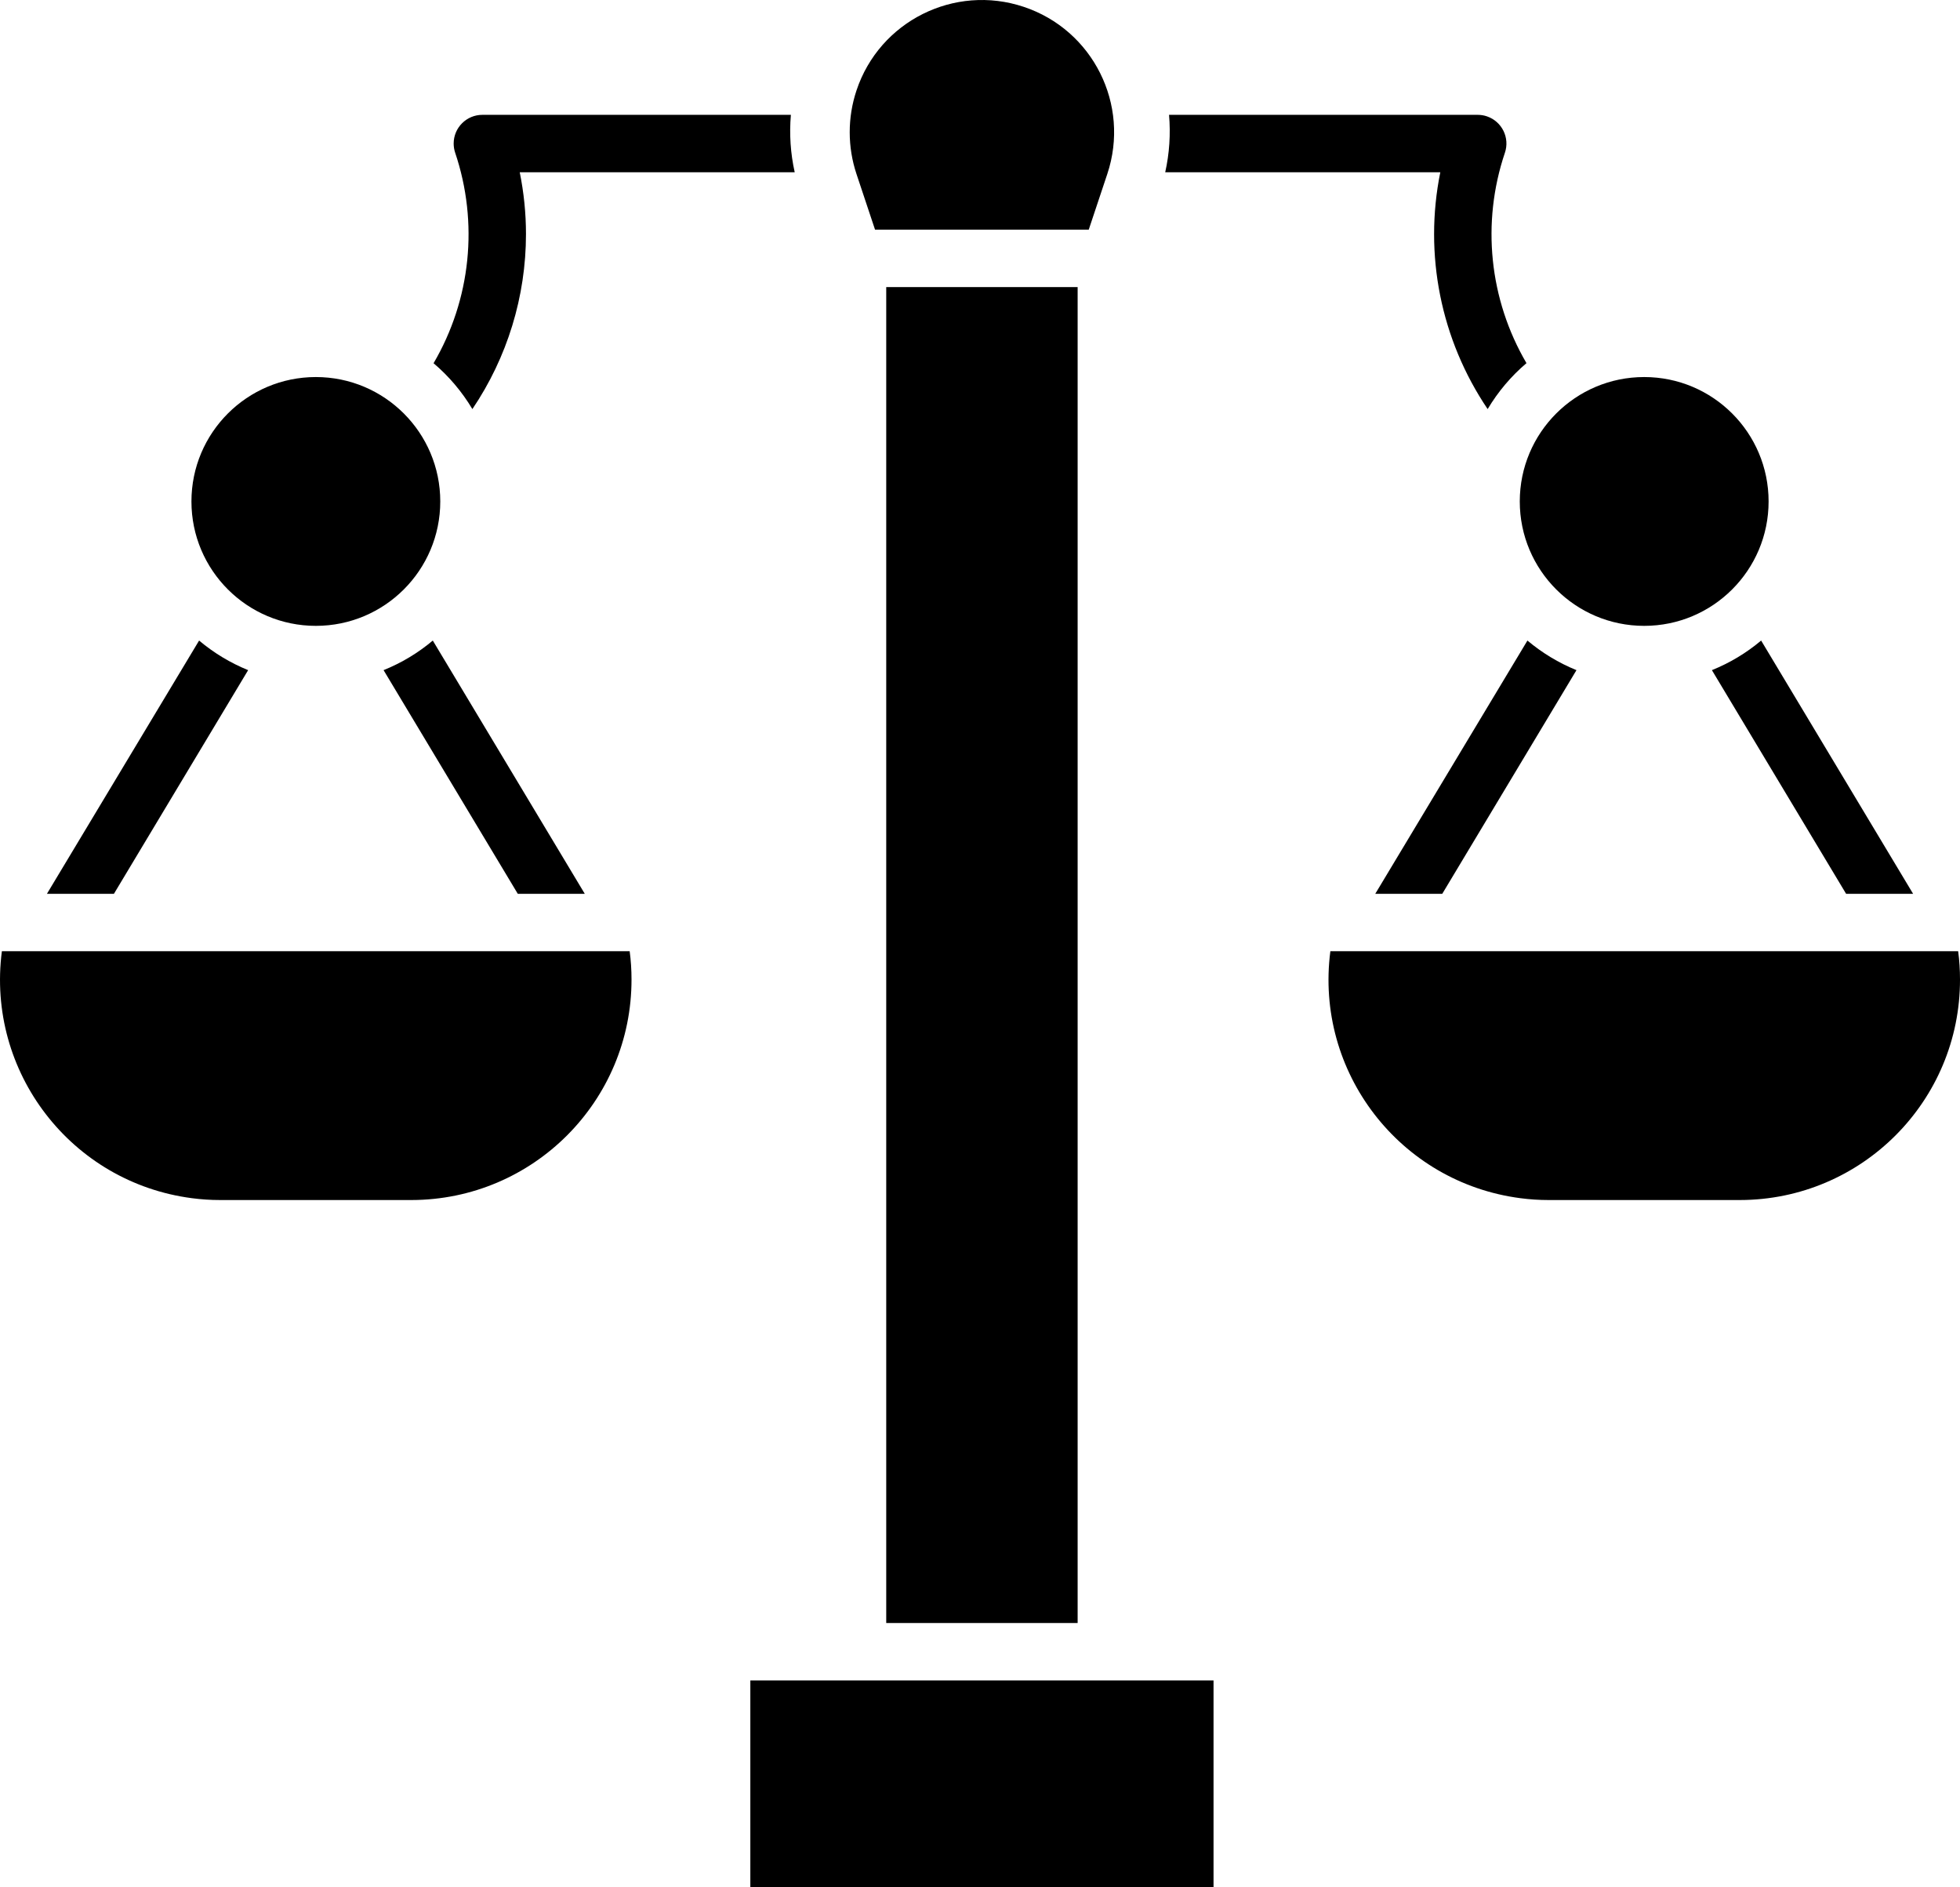
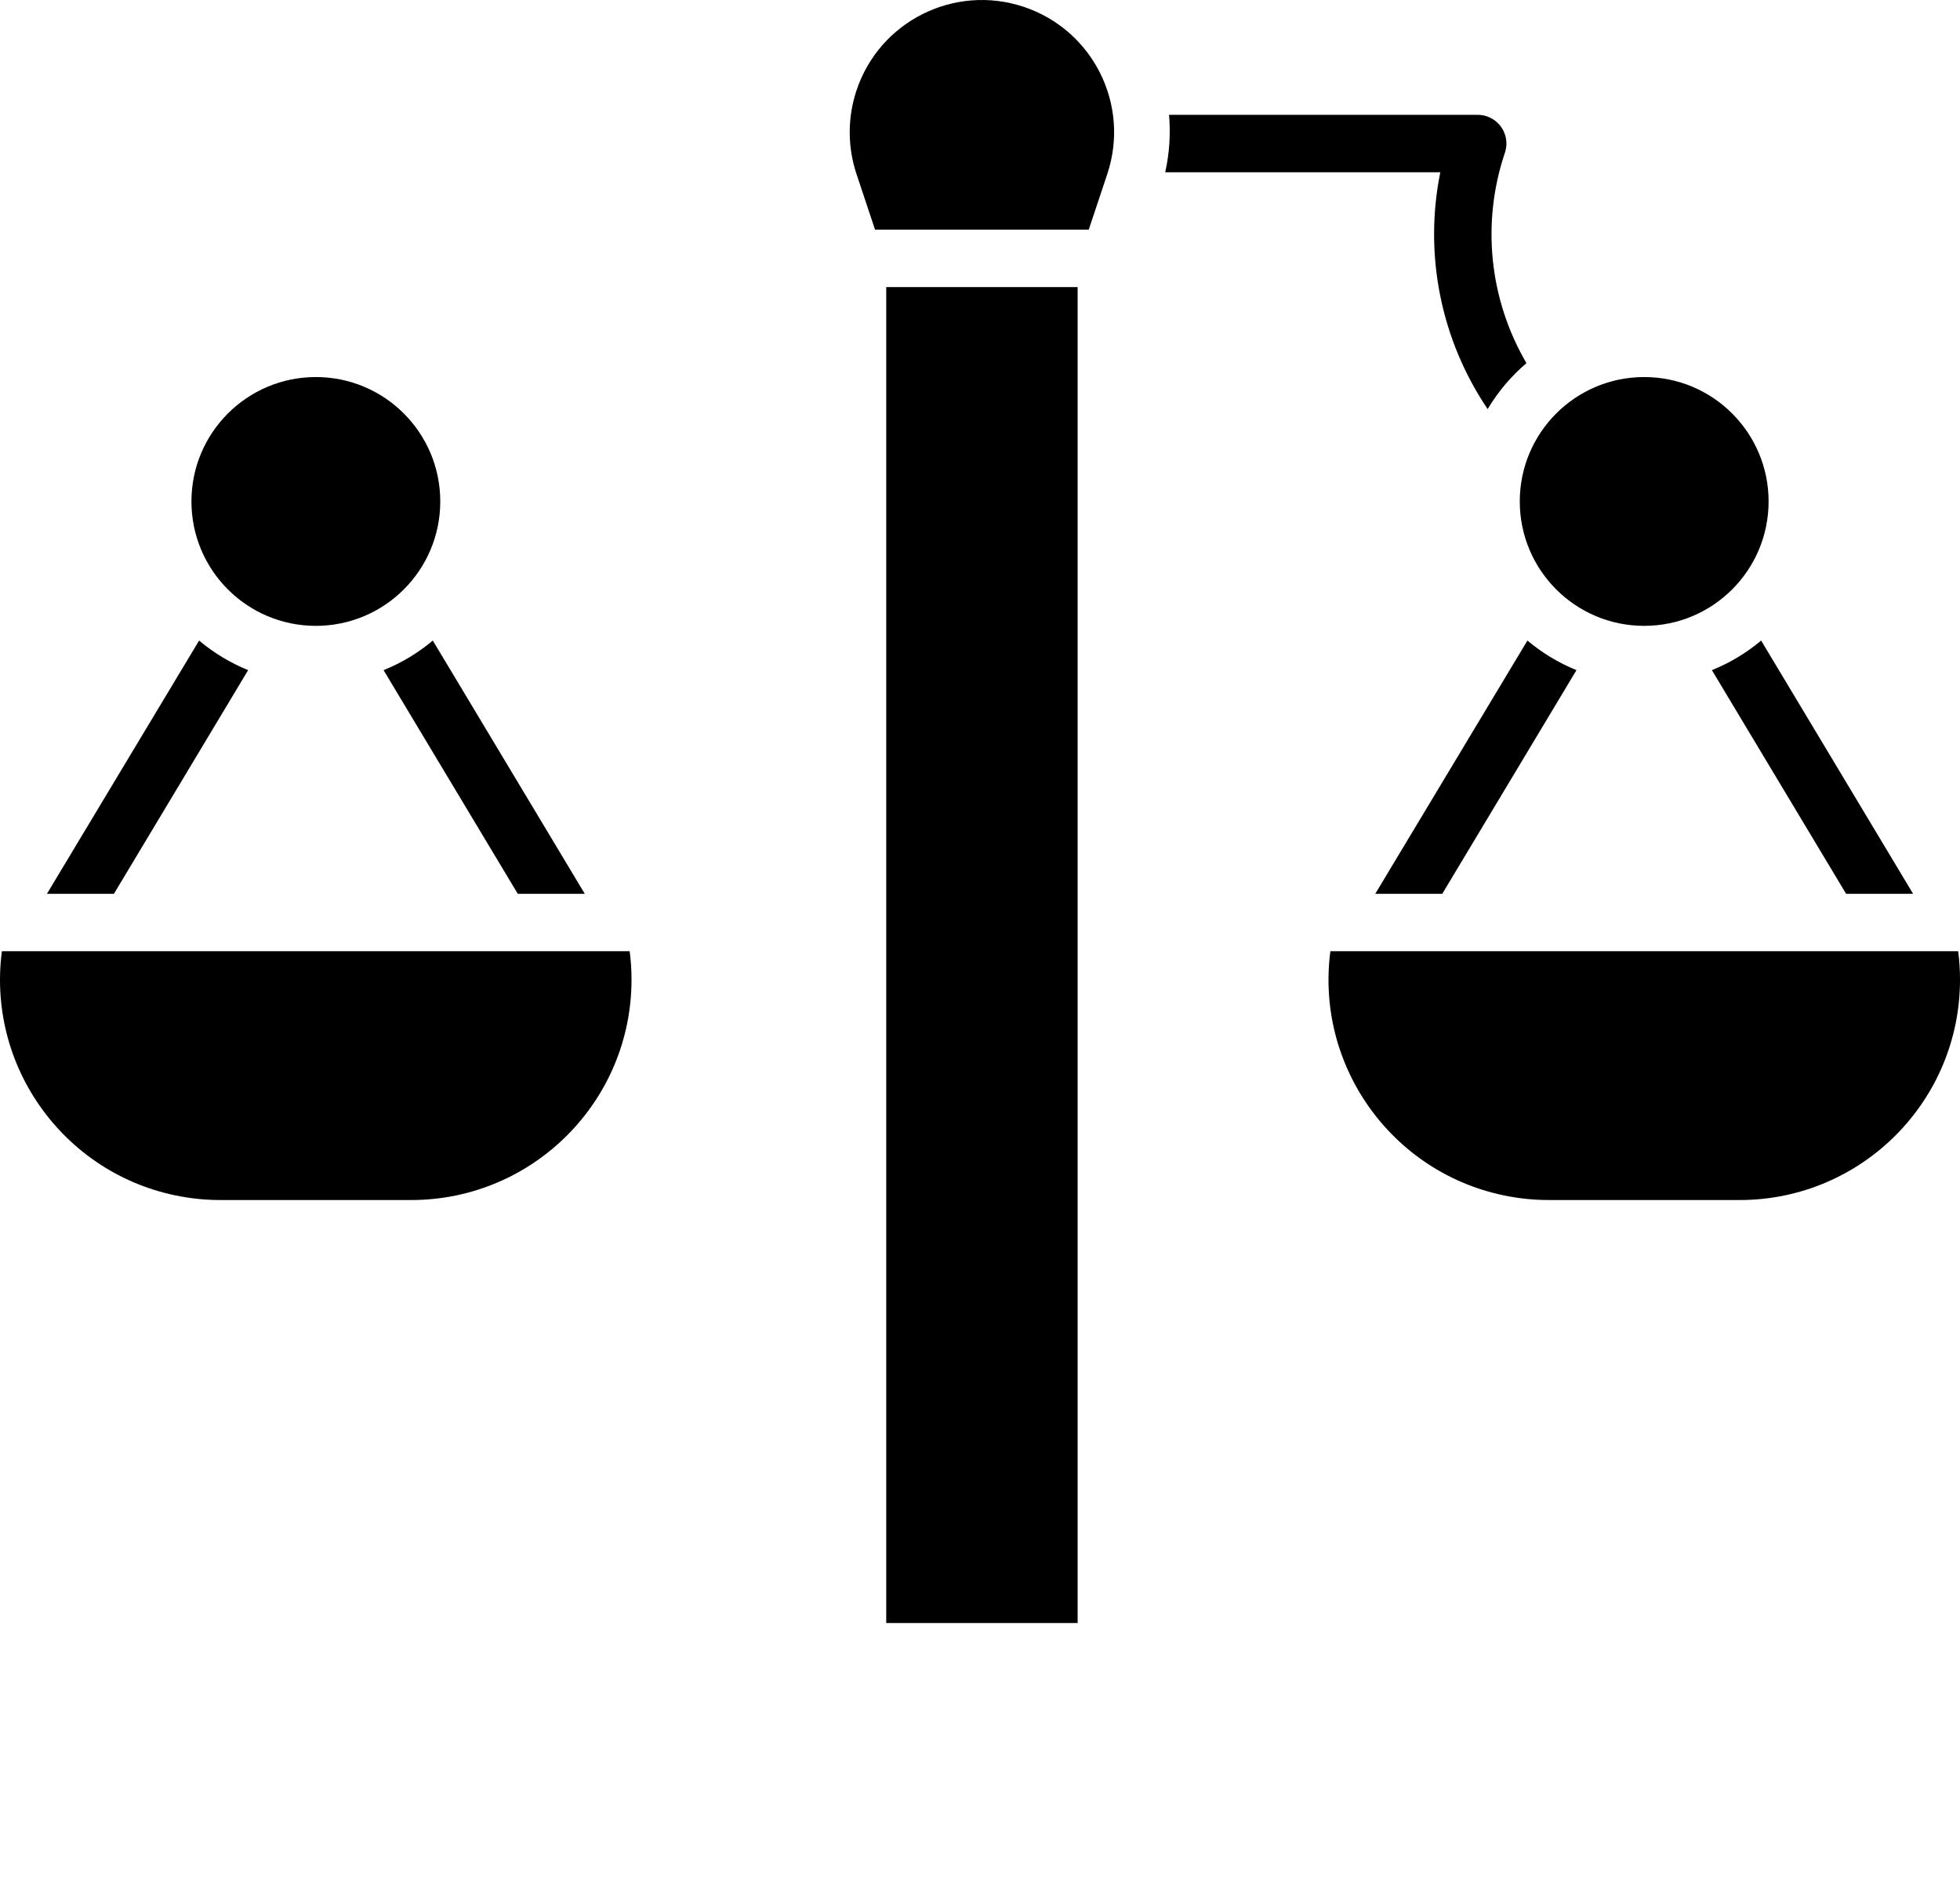
<svg xmlns="http://www.w3.org/2000/svg" id="OBJECT" viewBox="0 0 512.01 493">
  <rect x="231.51" y="75" width="50" height="349" />
  <path d="m228.59,60h55.82l4.85-14.55c6.03-18.09-3.75-37.65-21.85-43.67-18.09-6.03-37.65,3.75-43.67,21.85-2.36,7.08-2.36,14.74,0,21.83l4.85,14.55Z" />
  <circle cx="429.51" cy="131" r="32.5" />
  <path d="m511.53,248.5h-164c-4.1,31.53,18.13,60.42,49.66,64.52,2.43.32,4.89.48,7.34.48h50c31.79-.05,57.53-25.86,57.48-57.66,0-2.45-.16-4.91-.48-7.34Z" />
  <path d="m376.25,45c-4.34,21.45.12,43.74,12.37,61.87,2.7-4.53,6.12-8.59,10.14-12-9.74-16.64-11.8-36.68-5.64-54.95,1.34-3.92-.76-8.18-4.68-9.52-.78-.27-1.6-.4-2.43-.4h-80.62c.43,5.02.1,10.08-1,15h71.86Z" />
  <path d="m447.2,175.07l35.06,58.43h17.5l-39.7-66.16c-3.85,3.24-8.19,5.85-12.86,7.73Z" />
  <path d="m359.26,233.5h17.5l35.06-58.43c-4.65-1.89-8.97-4.5-12.81-7.73l-39.75,66.16Z" />
  <circle cx="82.51" cy="131" r="32.5" />
  <path d="m.49,248.5c-4.1,31.53,18.13,60.42,49.66,64.52,2.43.32,4.89.48,7.34.48h50c31.79-.05,57.53-25.86,57.48-57.66,0-2.45-.16-4.91-.48-7.34H.49Z" />
-   <path d="m123.4,106.87c9.12-13.5,14-29.42,14-45.72,0-5.42-.55-10.83-1.63-16.15h71.83c-1.1-4.92-1.43-9.98-1-15h-80.59c-4.14,0-7.5,3.36-7.5,7.5,0,.81.13,1.62.39,2.39,6.17,18.29,4.12,38.35-5.64,55,4.02,3.41,7.44,7.46,10.14,11.98Z" />
  <path d="m64.82,175.07c-4.65-1.89-8.97-4.5-12.81-7.73L12.26,233.5h17.5l35.06-58.43Z" />
  <path d="m100.2,175.07l35.06,58.43h17.5l-39.7-66.16c-3.85,3.24-8.19,5.85-12.86,7.73Z" />
-   <rect x="196.01" y="439" width="121" height="54" />
</svg>